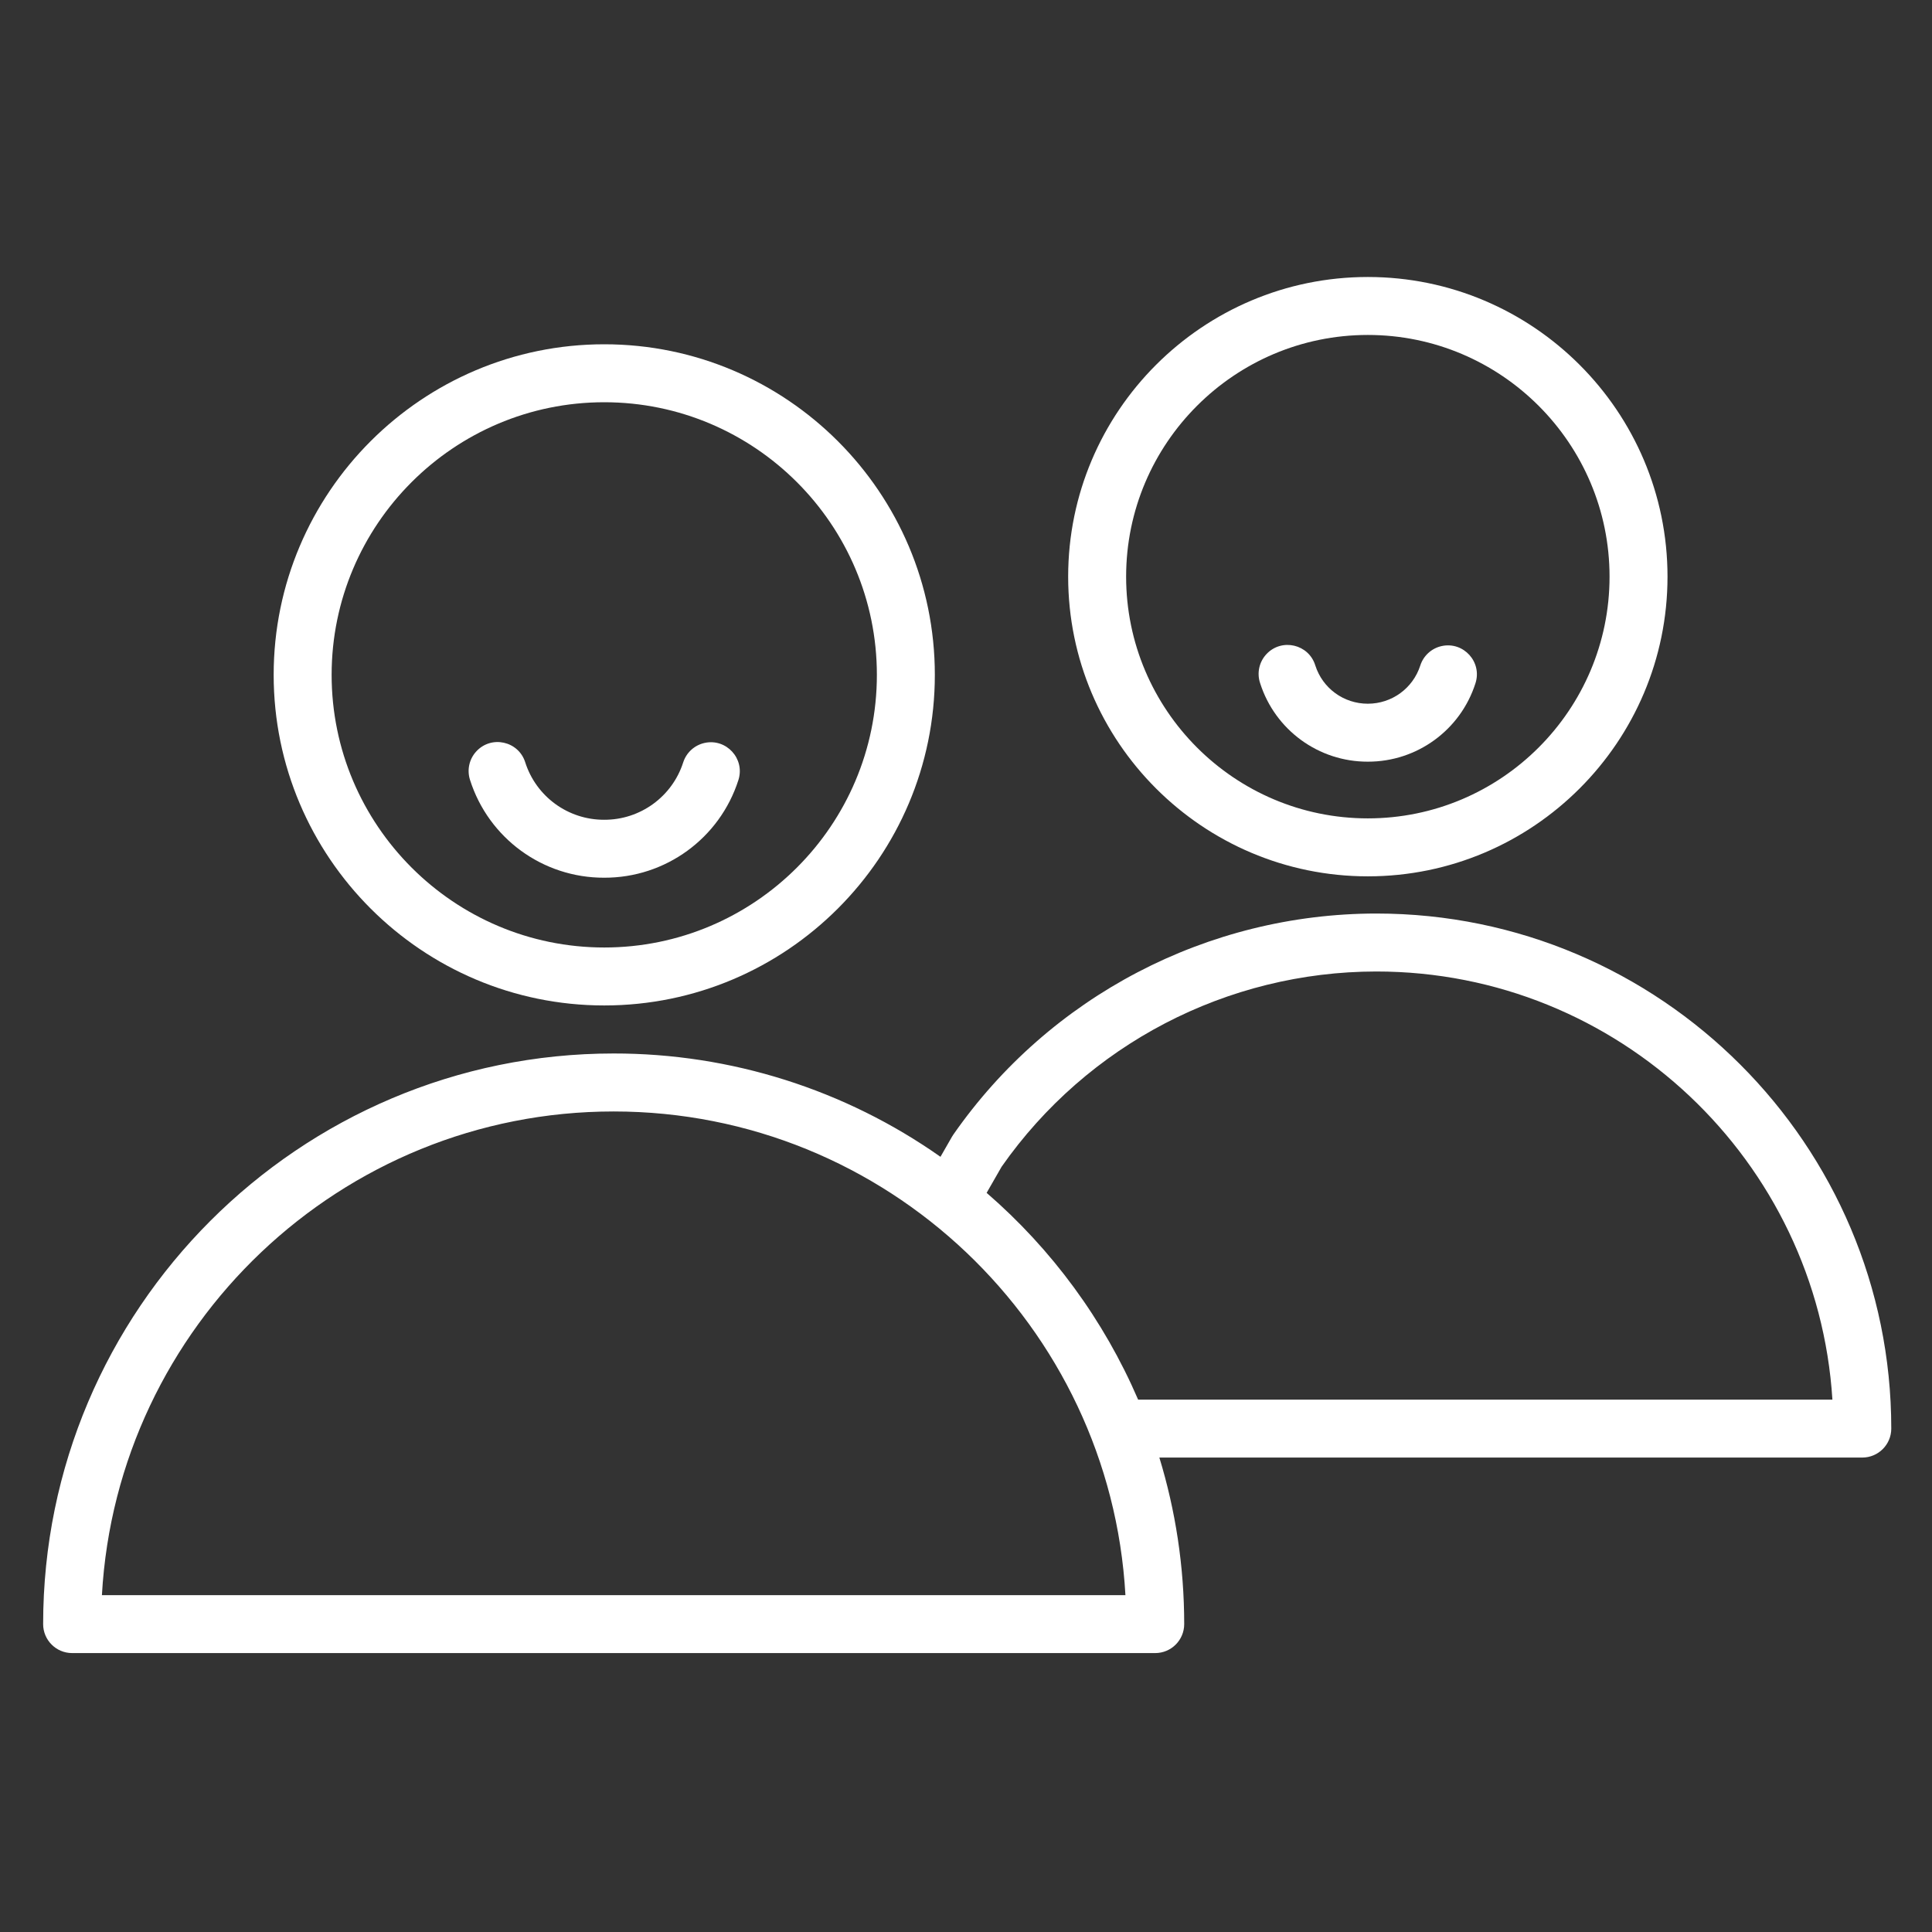
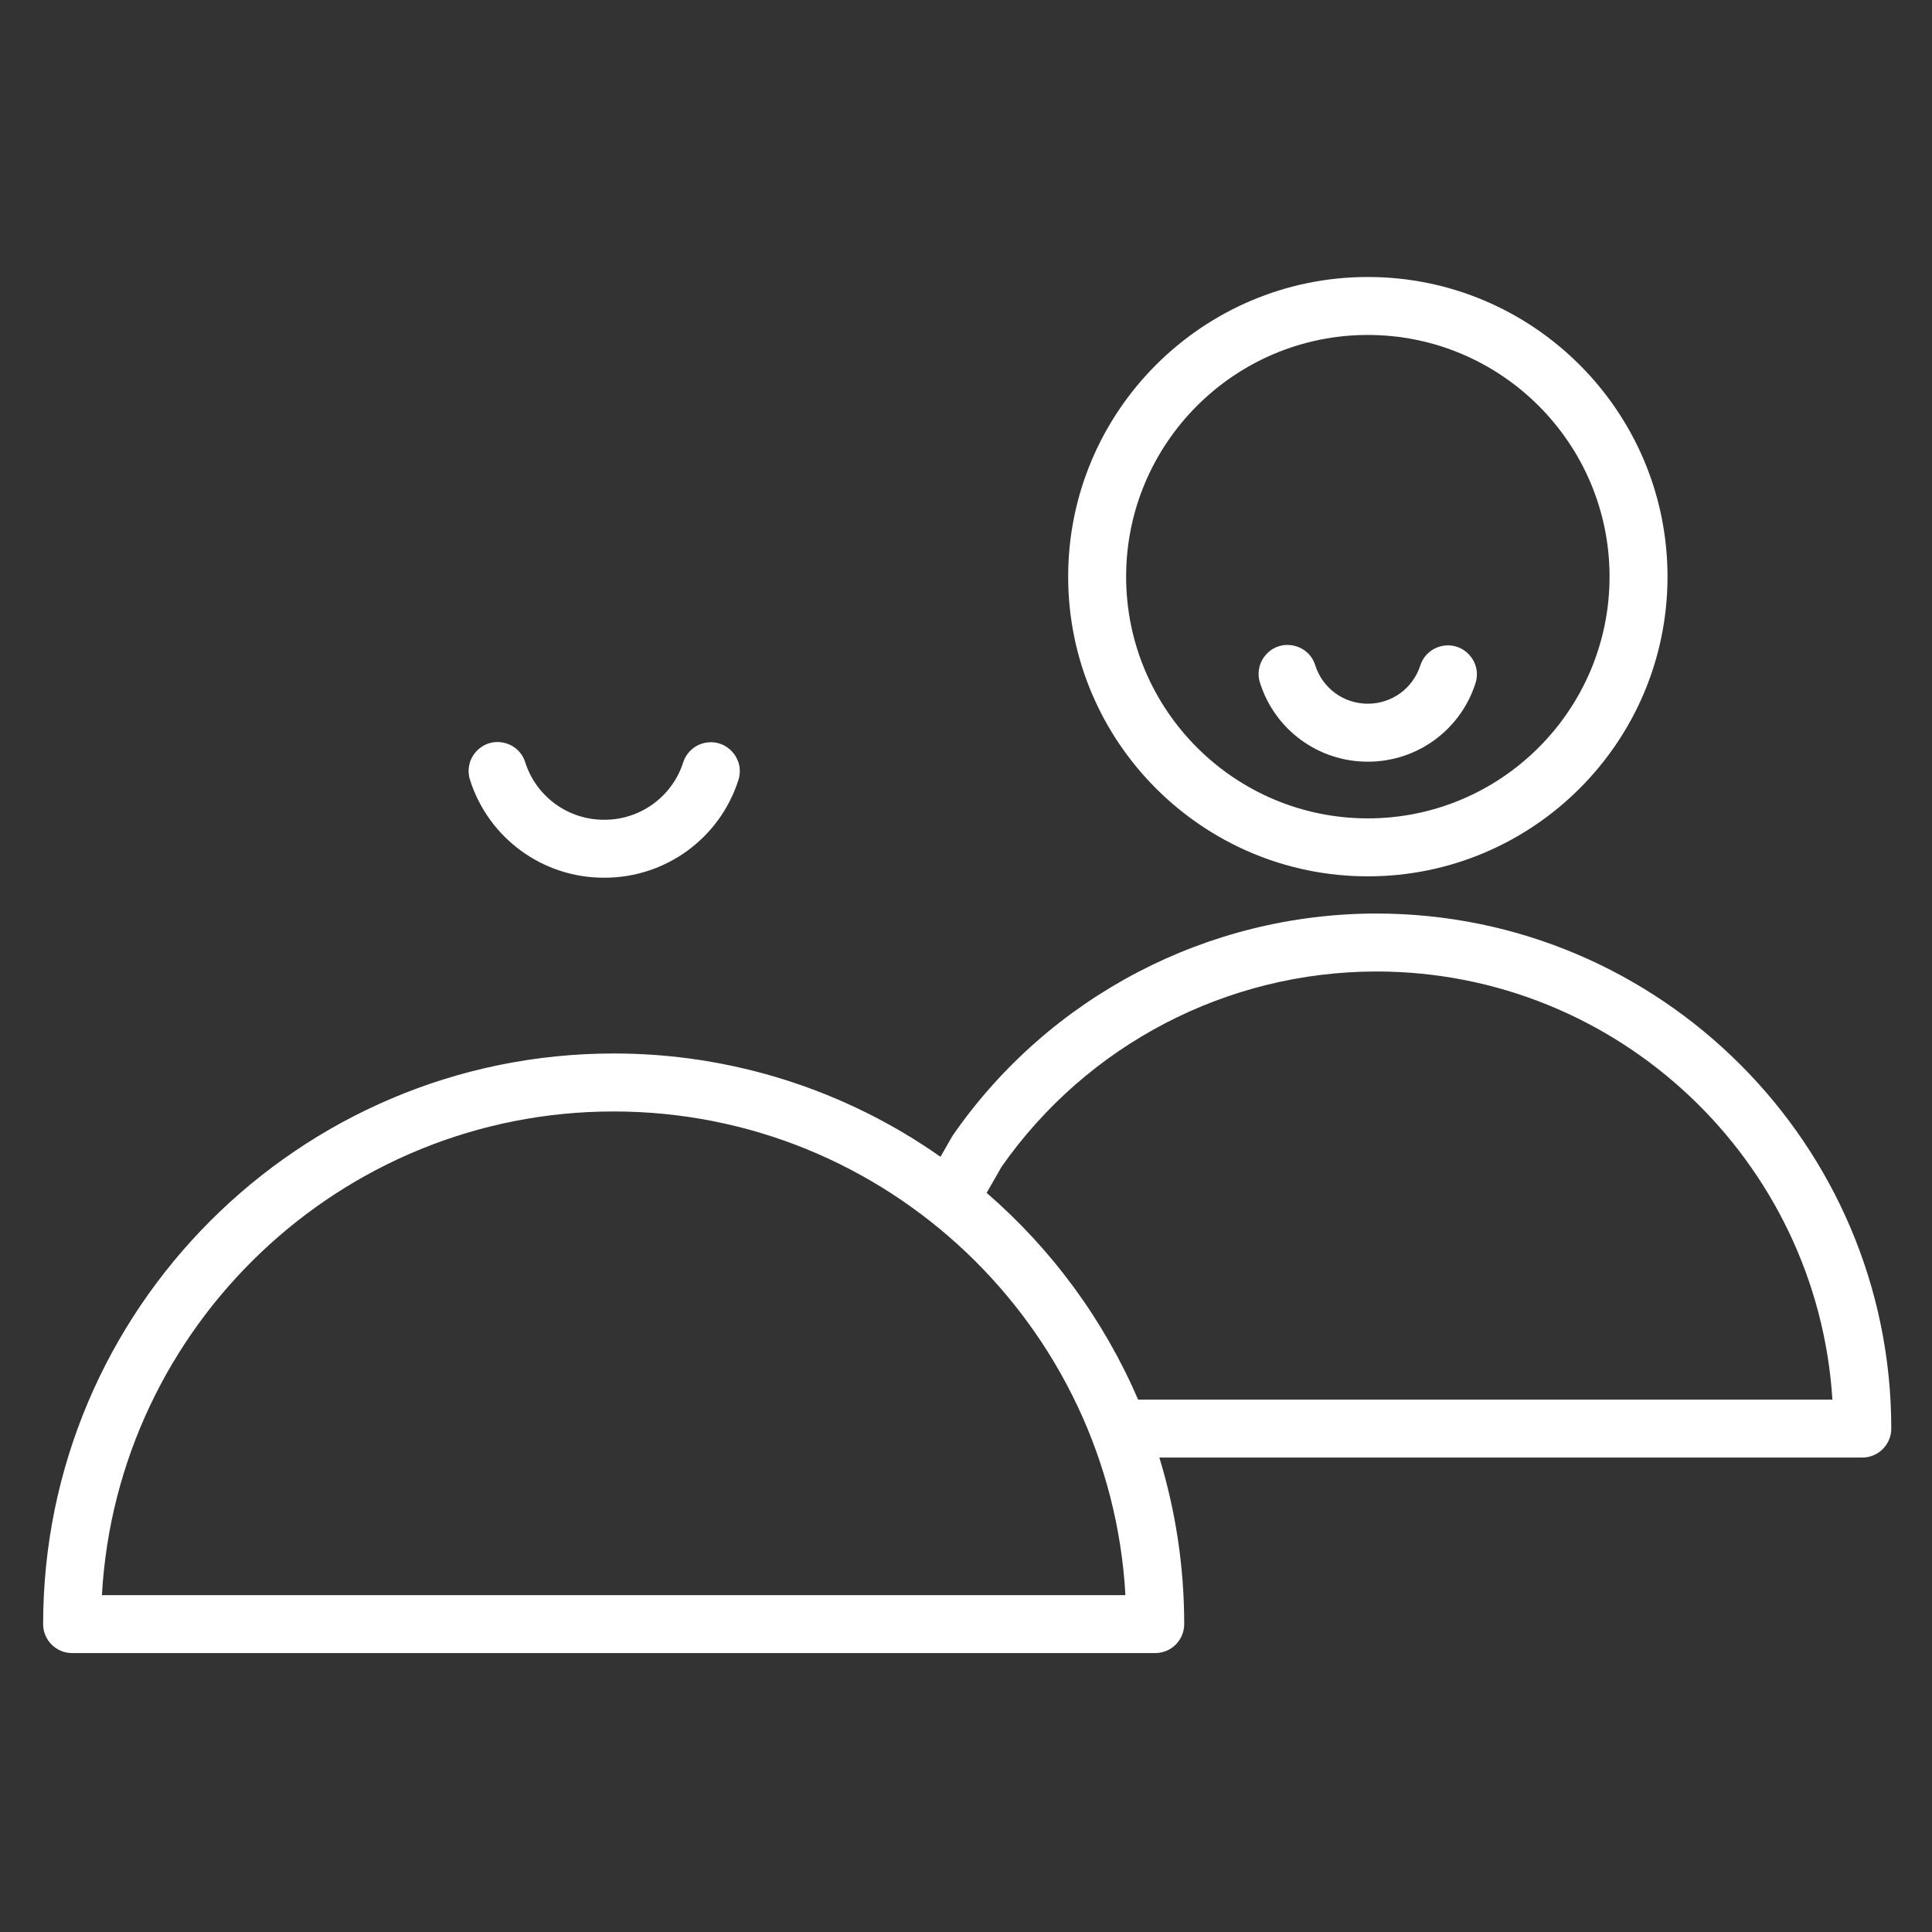
<svg xmlns="http://www.w3.org/2000/svg" viewBox="1950 2450 100 100" width="100" height="100">
  <rect x="1950" y="2450" width="100" height="100" fill="#333333" stroke="none" />
-   <path fill="#ffffff" stroke="none" fill-opacity="1" stroke-width="1" stroke-opacity="1" alignment-baseline="baseline" baseline-shift="baseline" color="rgb(51, 51, 51)" fill-rule="evenodd" font-size-adjust="none" id="tSvg842ba2e61b" title="Path 3" d="M 1981.276 2502.042 C 1990.711 2502.042 1998.387 2494.366 1998.387 2484.931 C 1998.387 2475.496 1990.711 2467.82 1981.276 2467.82 C 1971.841 2467.82 1964.165 2475.496 1964.165 2484.931C 1964.165 2494.366 1971.841 2502.042 1981.276 2502.042Z M 1981.276 2470.82 C 1989.057 2470.82 1995.387 2477.15 1995.387 2484.931 C 1995.387 2492.712 1989.057 2499.042 1981.276 2499.042 C 1973.495 2499.042 1967.165 2492.712 1967.165 2484.931C 1967.165 2477.15 1973.495 2470.82 1981.276 2470.82Z" />
  <path fill="#ffffff" stroke="none" fill-opacity="1" stroke-width="1" stroke-opacity="1" alignment-baseline="baseline" baseline-shift="baseline" color="rgb(51, 51, 51)" fill-rule="evenodd" font-size-adjust="none" id="tSvgeb5a0d923b" title="Path 4" d="M 1981.273 2495.43 C 1984.446 2495.44 1987.258 2493.391 1988.222 2490.368 C 1988.568 2489.266 1987.591 2488.204 1986.464 2488.455 C 1985.947 2488.571 1985.53 2488.95 1985.365 2489.453 C 1984.798 2491.232 1983.141 2492.438 1981.274 2492.431 C 1979.406 2492.438 1977.75 2491.232 1977.184 2489.452 C 1976.833 2488.352 1975.423 2488.045 1974.646 2488.9 C 1974.285 2489.296 1974.164 2489.855 1974.327 2490.365C 1975.287 2493.39 1978.1 2495.441 1981.273 2495.43Z M 2021.236 2497.284 C 2012.508 2497.291 2004.334 2501.563 1999.346 2508.725 C 1999.321 2508.761 1999.297 2508.798 1999.275 2508.836 C 1999.076 2509.183 1998.878 2509.529 1998.679 2509.876 C 1993.727 2506.391 1987.818 2504.523 1981.763 2504.528 C 1965.48 2504.528 1952.233 2517.777 1952.233 2534.063 C 1952.233 2534.891 1952.905 2535.563 1953.733 2535.563 C 1972.42 2535.563 1991.107 2535.563 2009.794 2535.563 C 2010.622 2535.563 2011.294 2534.891 2011.294 2534.063 C 2011.294 2531.065 2010.842 2528.171 2010.008 2525.443 C 2022.136 2525.443 2034.264 2525.443 2046.392 2525.443 C 2047.22 2525.443 2047.892 2524.771 2047.892 2523.943C 2047.892 2509.243 2035.935 2497.284 2021.236 2497.284Z M 1955.275 2532.564 C 1956.056 2518.628 1967.638 2507.529 1981.763 2507.529 C 1995.888 2507.529 2007.471 2518.629 2008.252 2532.564C 1990.593 2532.564 1972.934 2532.564 1955.275 2532.564Z M 2008.909 2522.444 C 2007.136 2518.331 2004.456 2514.672 2001.068 2511.742 C 2001.327 2511.29 2001.586 2510.839 2001.845 2510.387 C 2006.277 2504.061 2013.513 2500.291 2021.237 2500.284 C 2033.777 2500.284 2044.069 2510.094 2044.845 2522.444C 2032.866 2522.444 2020.888 2522.444 2008.909 2522.444Z M 2020.799 2495.359 C 2029.352 2495.359 2036.31 2488.401 2036.31 2479.848 C 2036.31 2471.295 2029.352 2464.337 2020.799 2464.337 C 2012.246 2464.337 2005.288 2471.295 2005.288 2479.848C 2005.288 2488.401 2012.246 2495.359 2020.799 2495.359Z M 2020.799 2467.337 C 2027.697 2467.337 2033.31 2472.949 2033.31 2479.848 C 2033.31 2486.747 2027.698 2492.359 2020.799 2492.359 C 2013.9 2492.359 2008.288 2486.747 2008.288 2479.848C 2008.288 2472.949 2013.9 2467.337 2020.799 2467.337Z" />
  <path fill="#ffffff" stroke="none" fill-opacity="1" stroke-width="1" stroke-opacity="1" alignment-baseline="baseline" baseline-shift="baseline" color="rgb(51, 51, 51)" fill-rule="evenodd" font-size-adjust="none" id="tSvg7f4ca8dd60" title="Path 5" d="M 2020.798 2489.424 C 2023.341 2489.43 2025.596 2487.788 2026.37 2485.365 C 2026.724 2484.266 2025.755 2483.196 2024.626 2483.439 C 2024.102 2483.552 2023.678 2483.936 2023.514 2484.446 C 2023.133 2485.629 2022.041 2486.424 2020.797 2486.424 C 2019.553 2486.424 2018.461 2485.63 2018.081 2484.447 C 2017.746 2483.342 2016.34 2483.014 2015.551 2483.857 C 2015.173 2484.261 2015.047 2484.84 2015.225 2485.364C 2015.999 2487.788 2018.254 2489.431 2020.798 2489.424Z" />
  <defs> </defs>
</svg>